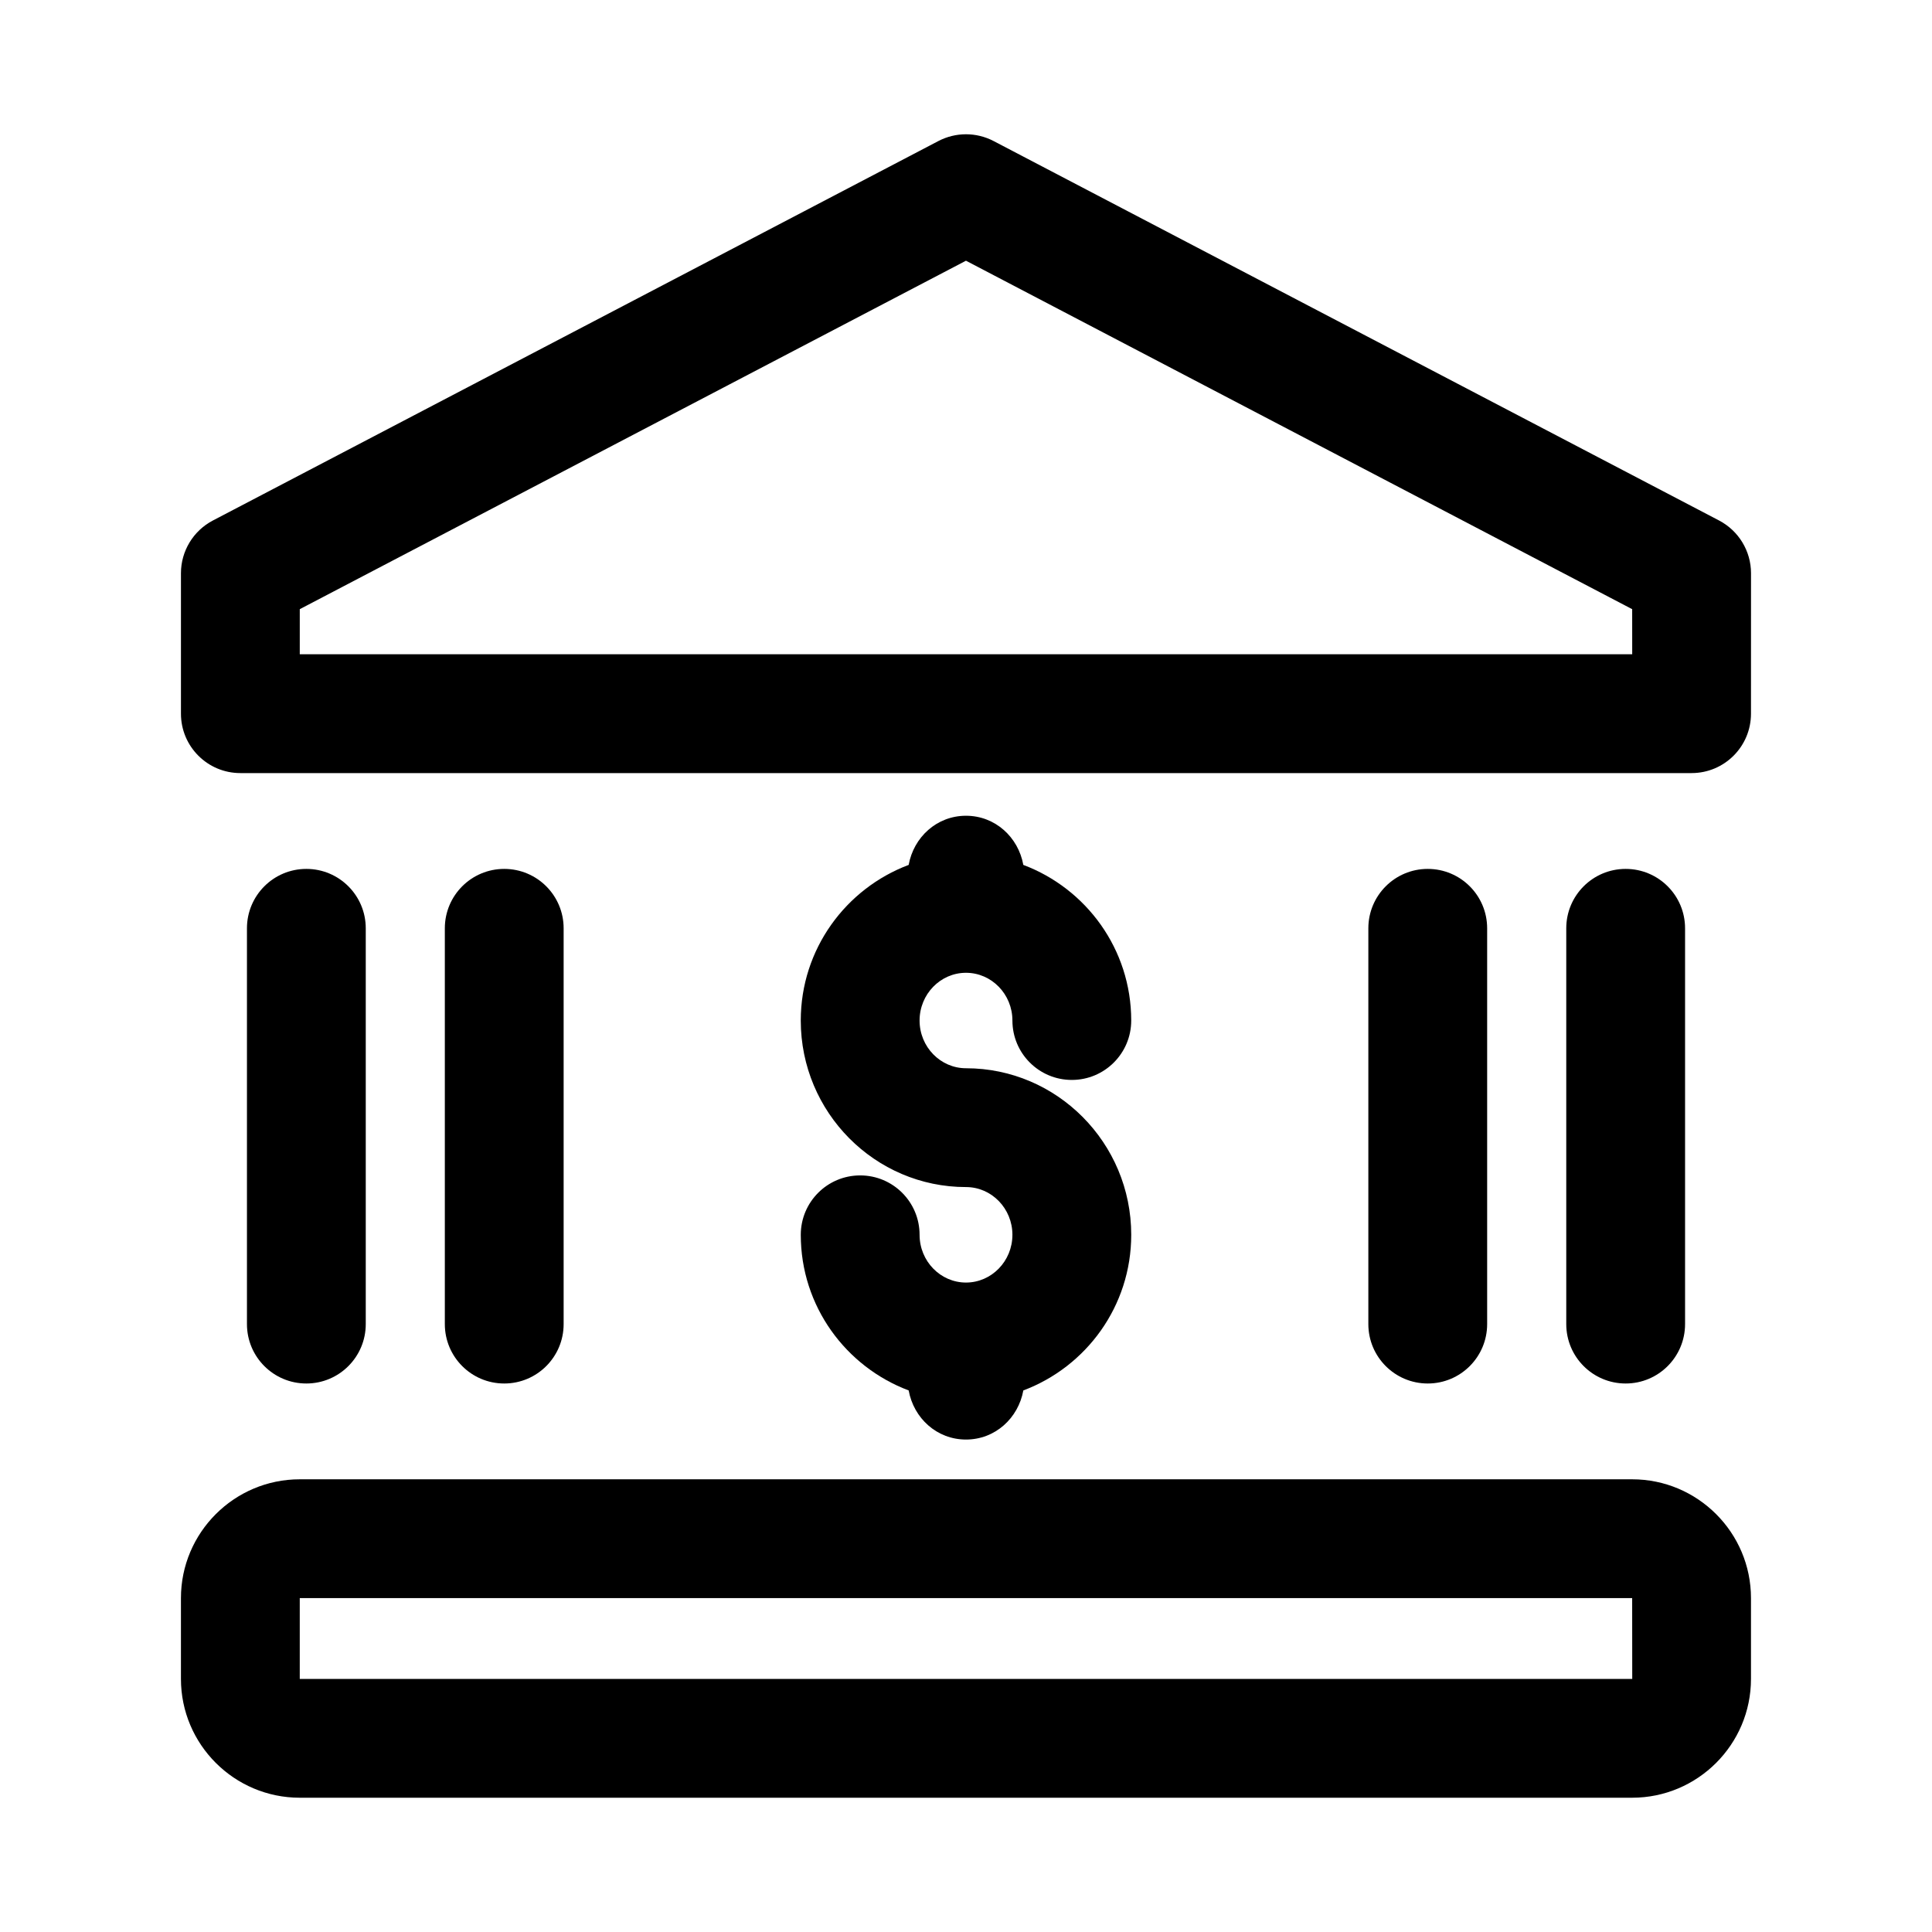
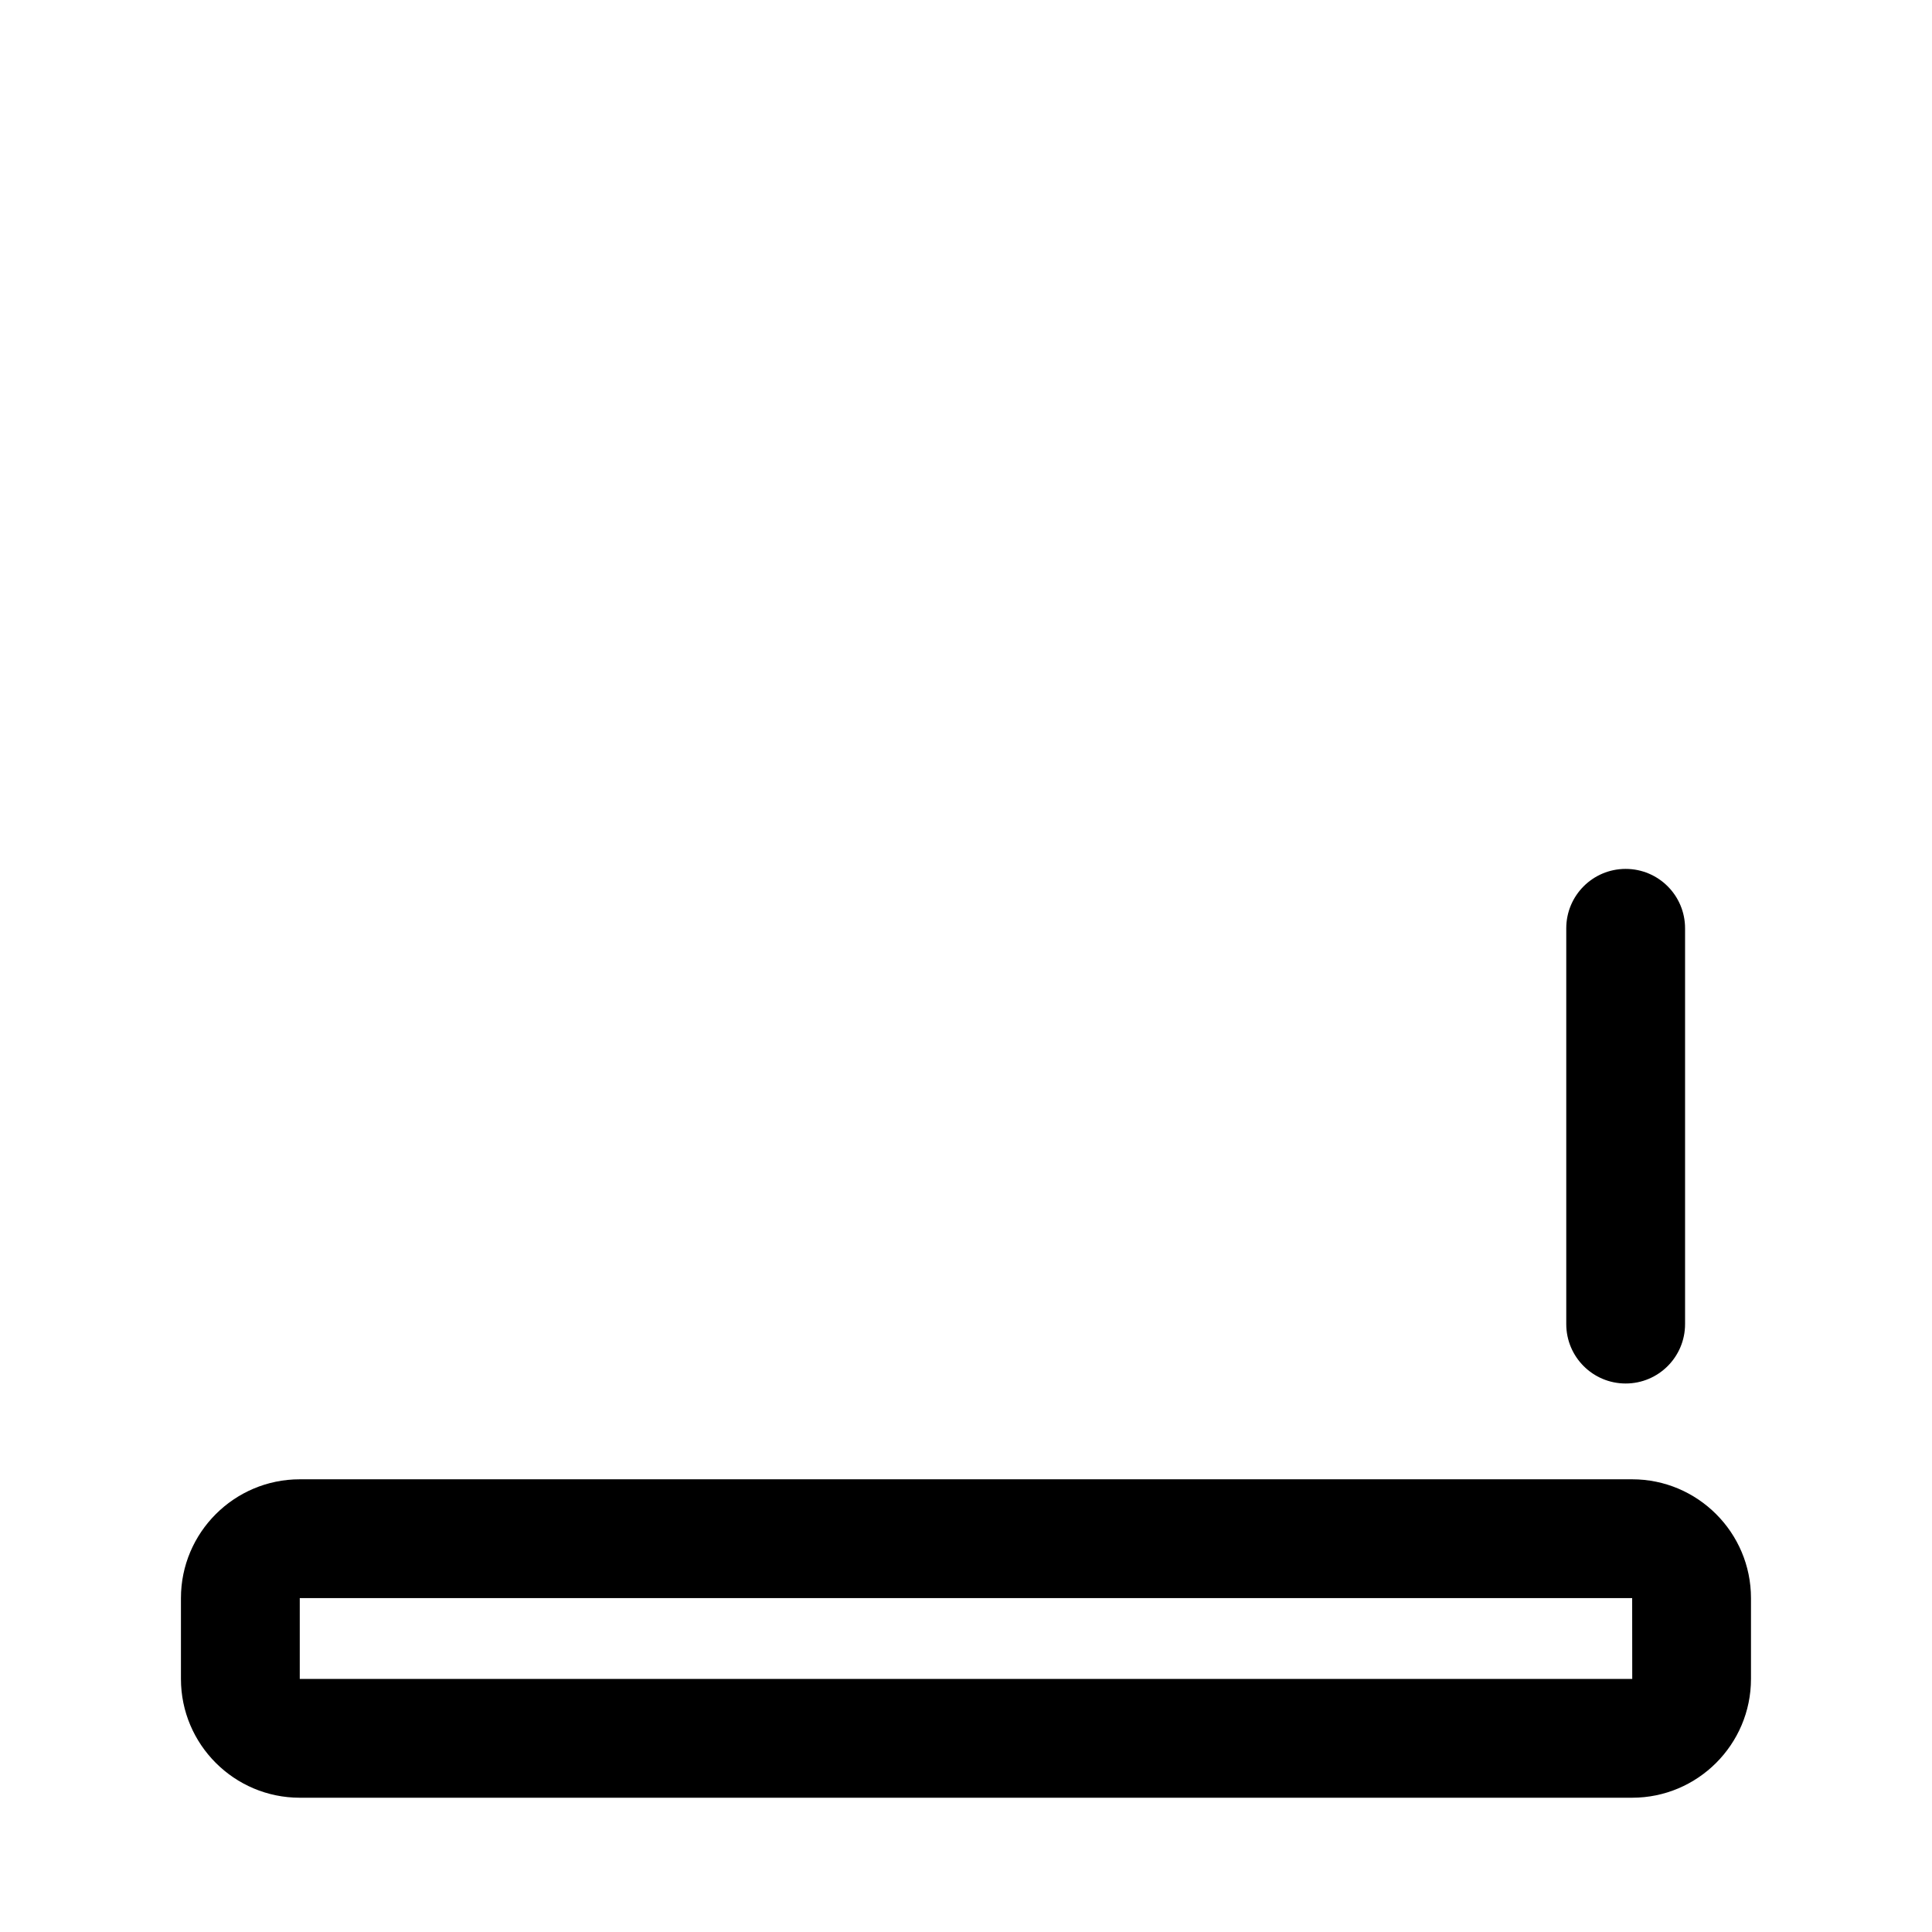
<svg xmlns="http://www.w3.org/2000/svg" fill="#000000" width="800px" height="800px" version="1.1" viewBox="144 144 512 512">
  <g>
-     <path d="m599.6 281.95-192.3-100.58c-4.582-2.383-10.023-2.383-14.605 0l-192.3 100.58c-5.18 2.723-8.441 8.094-8.441 13.953v37.23c0 8.695 7.043 15.742 15.742 15.742h384.59c8.703 0 15.742-7.051 15.742-15.742l0.008-37.23c0-5.859-3.262-11.23-8.441-13.953zm-23.047 35.438h-353.11v-11.953l176.55-92.344 176.55 92.344z" />
    <path d="m576.55 536.03h-353.11c-17.359 0-31.488 14.121-31.488 31.488v21.41c0 17.367 14.129 31.488 31.488 31.488h353.1c17.359 0 31.488-14.121 31.488-31.488v-21.41c0.004-17.363-14.125-31.488-31.484-31.488zm-353.11 52.898v-21.41h353.1l0.02 21.41z" />
-     <path d="m240.93 494.9v-104.89c0-8.695-7.043-15.742-15.742-15.742-8.703 0-15.742 7.051-15.742 15.742v104.89c0 8.695 7.043 15.742 15.742 15.742s15.742-7.051 15.742-15.742z" />
-     <path d="m293.37 494.9v-104.89c0-8.695-7.043-15.742-15.742-15.742-8.703 0-15.742 7.051-15.742 15.742v104.89c0 8.695 7.043 15.742 15.742 15.742 8.703 0 15.742-7.051 15.742-15.742z" />
-     <path d="m538.11 494.9v-104.89c0-8.695-7.043-15.742-15.742-15.742-8.703 0-15.742 7.051-15.742 15.742v104.89c0 8.695 7.043 15.742 15.742 15.742 8.699 0 15.742-7.051 15.742-15.742z" />
    <path d="m590.56 494.9v-104.89c0-8.695-7.043-15.742-15.742-15.742-8.703 0-15.742 7.051-15.742 15.742v104.89c0 8.695 7.043 15.742 15.742 15.742 8.699 0 15.742-7.051 15.742-15.742z" />
-     <path d="m400 483.89c-6.781 0-12.301-5.672-12.301-12.652 0-8.695-7.043-15.742-15.742-15.742-8.703 0-15.742 7.051-15.742 15.742 0 18.934 11.953 34.984 28.594 41.242 1.328 7.344 7.457 13.016 15.191 13.016s13.863-5.676 15.195-13.016c16.645-6.258 28.594-22.309 28.594-41.242 0-24.34-19.648-44.141-43.789-44.141-6.781 0-12.301-5.672-12.301-12.645 0-6.981 5.519-12.652 12.301-12.652s12.301 5.672 12.301 12.652c0 8.695 7.043 15.742 15.742 15.742 8.703 0 15.742-7.051 15.742-15.742 0-18.93-11.949-34.984-28.594-41.242-1.328-7.348-7.457-13.027-15.191-13.027-7.738 0-13.867 5.68-15.195 13.027-16.641 6.258-28.594 22.309-28.594 41.242 0 24.34 19.648 44.133 43.789 44.133 6.781 0 12.301 5.672 12.301 12.652-0.004 6.981-5.523 12.652-12.301 12.652z" />
  </g>
</svg>